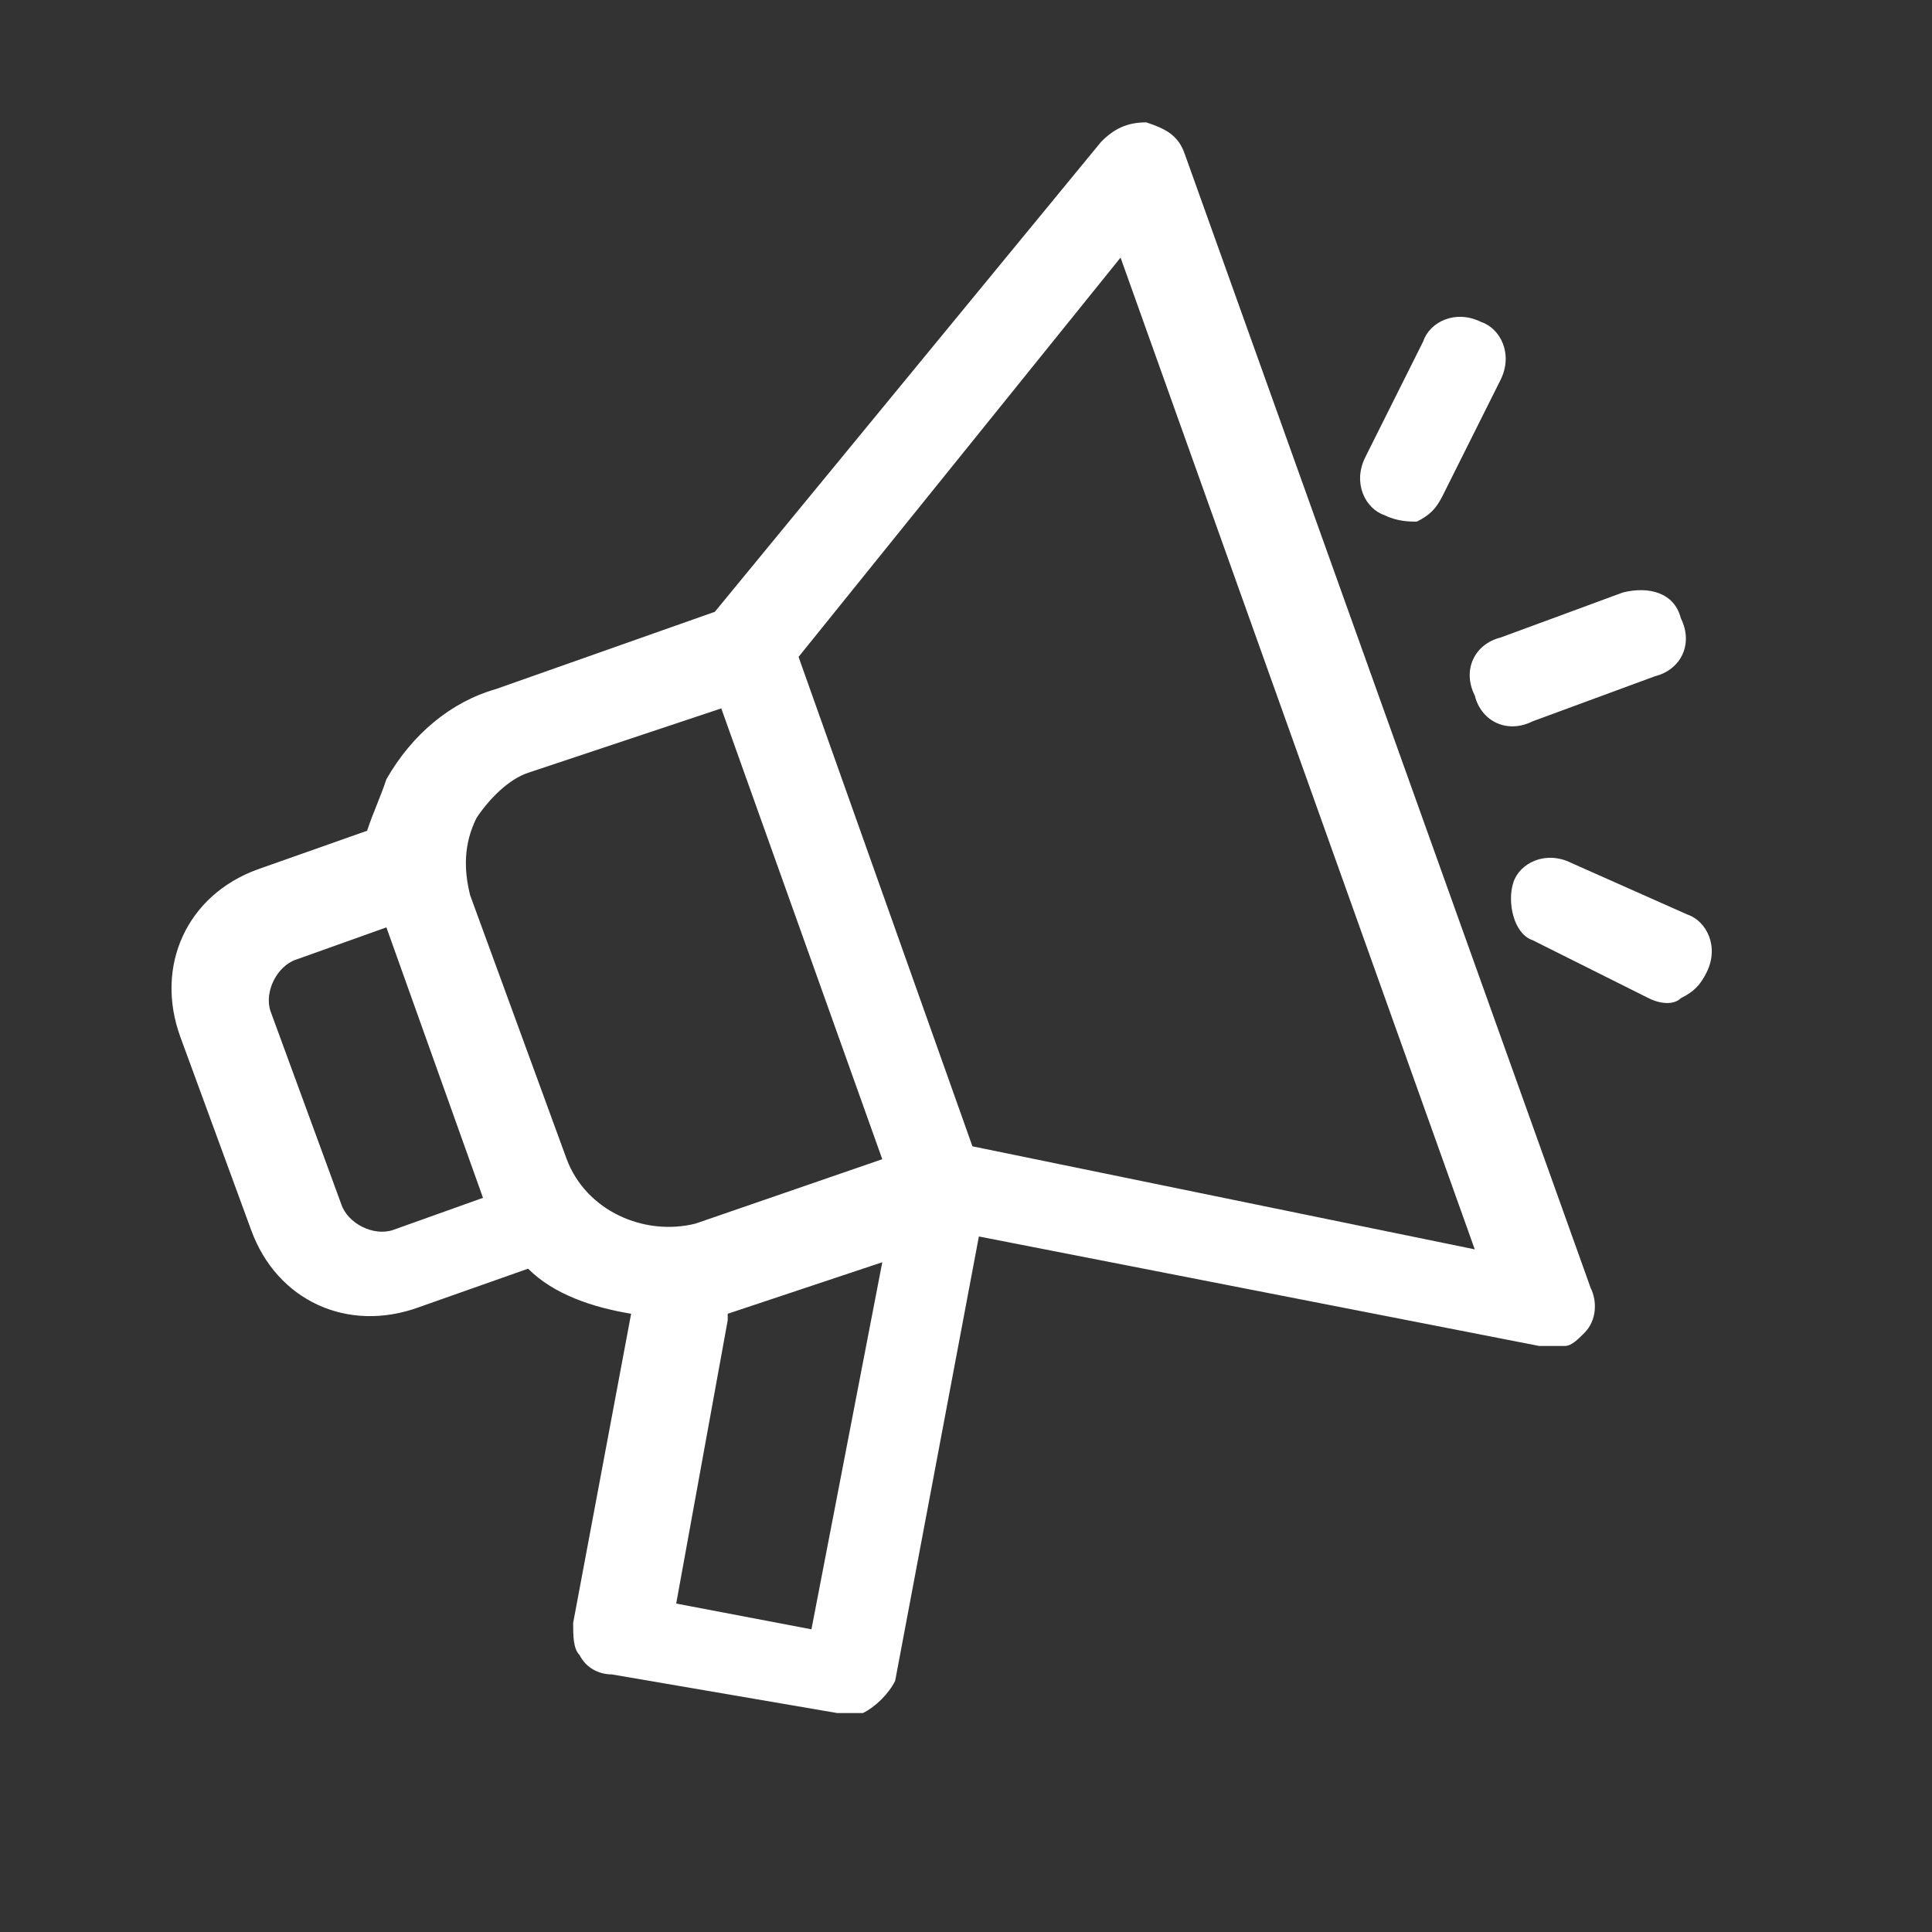
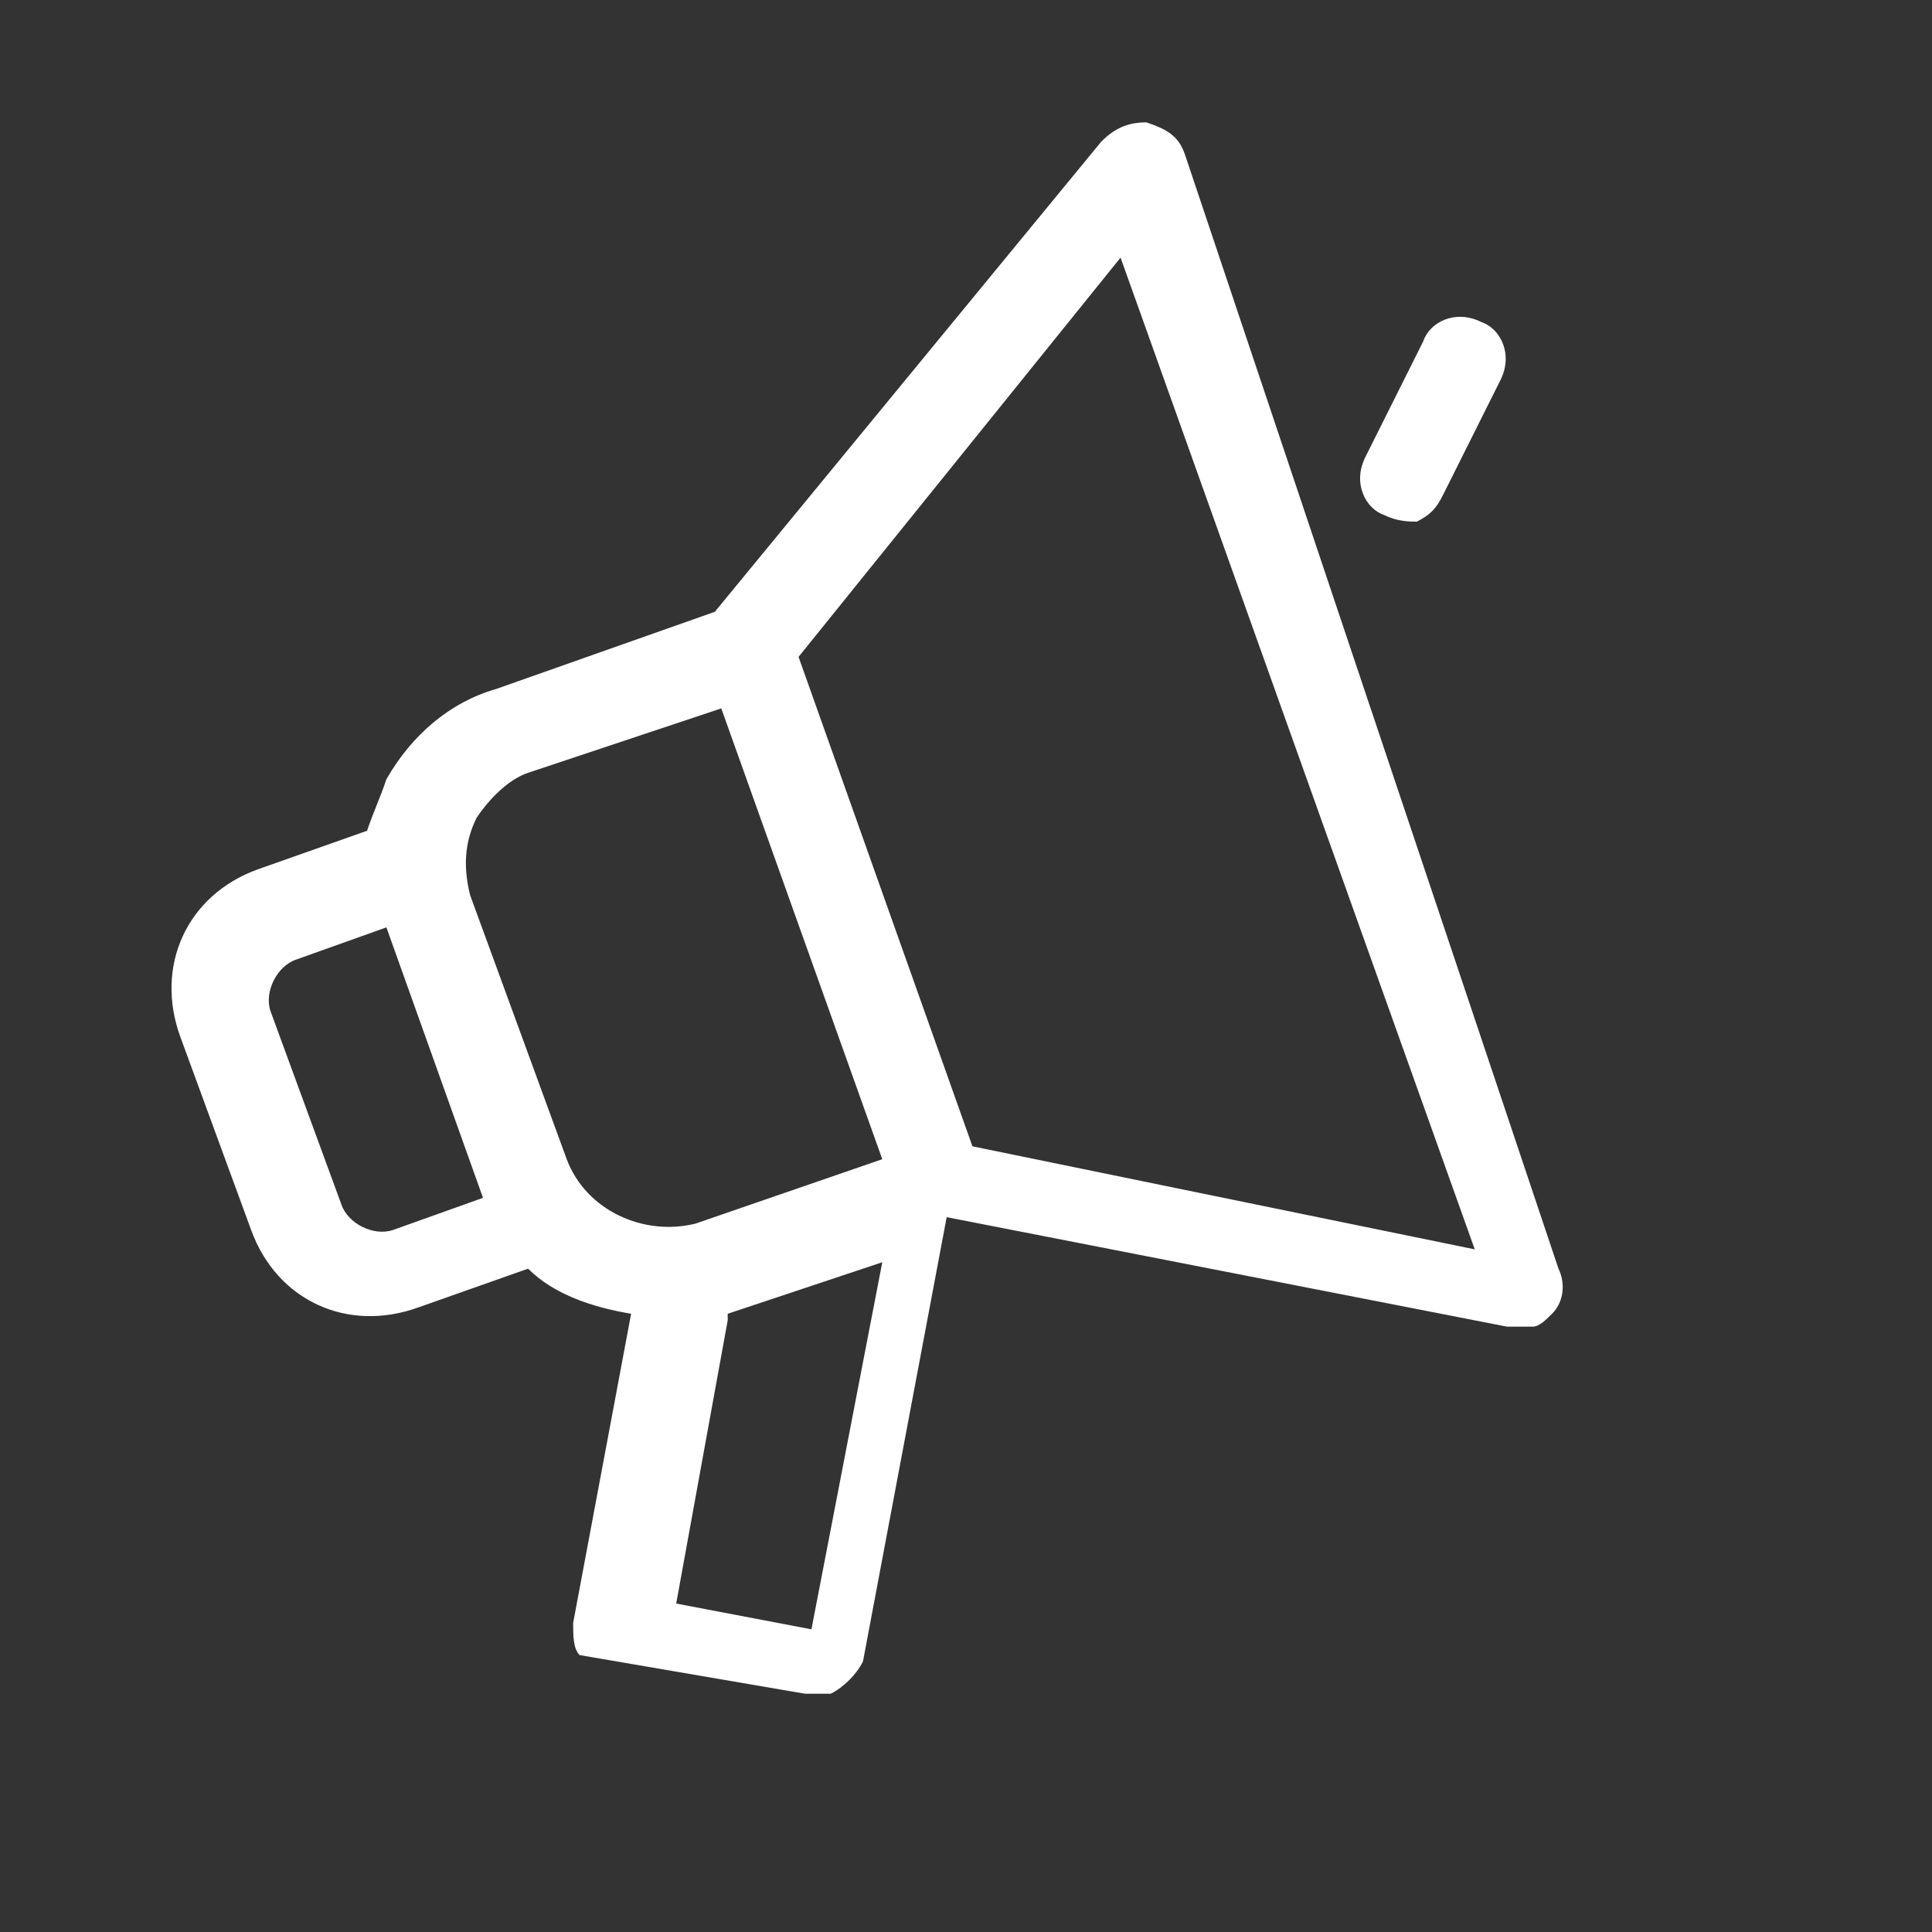
<svg xmlns="http://www.w3.org/2000/svg" version="1.1" id="圖層_1" x="0px" y="0px" viewBox="0 0 30 30" style="enable-background:new 0 0 30 30;" xml:space="preserve">
  <rect x="0" y="0" width="30" height="30" fill="#333333" stroke="none" />
  <style type="text/css">
	.st0{fill:#FFFFFF;}
</style>
  <g>
-     <path class="st0" d="M24.4,13.4c-0.4-0.2-0.8,0-0.9,0.3s0,0.8,0.3,0.9l1.8,0.9c0.2,0.1,0.4,0.1,0.5,0c0.2-0.1,0.3-0.2,0.4-0.4   c0.2-0.4,0-0.8-0.3-0.9L24.4,13.4z" />
    <path class="st0" d="M22,8.1c0.2-0.1,0.3-0.2,0.4-0.4l0.9-1.8c0.2-0.4,0-0.8-0.3-0.9c-0.4-0.2-0.8,0-0.9,0.3l-0.9,1.8   c-0.2,0.4,0,0.8,0.3,0.9C21.7,8.1,21.9,8.1,22,8.1L22,8.1z" />
-     <path class="st0" d="M25.2,9.2l-1.9,0.7c-0.4,0.1-0.6,0.5-0.4,0.9c0.1,0.4,0.5,0.6,0.9,0.4l1.9-0.7c0.4-0.1,0.6-0.5,0.4-0.9   C26,9.2,25.6,9.1,25.2,9.2z" />
-     <path class="st0" d="M17.8,1.9c-0.3,0-0.5,0.1-0.7,0.3l-6,7.3l-3.4,1.2c-0.7,0.2-1.3,0.7-1.7,1.4c-0.1,0.3-0.2,0.5-0.3,0.8   l-1.7,0.6c-1.1,0.4-1.6,1.5-1.2,2.6l1.1,3c0.4,1.1,1.5,1.6,2.6,1.2l1.7-0.6c0.4,0.4,1,0.6,1.6,0.7l-0.9,4.8c0,0.2,0,0.4,0.1,0.5   c0.1,0.2,0.3,0.3,0.5,0.3l3.5,0.6c0.1,0,0.2,0,0.4,0c0.2-0.1,0.4-0.3,0.5-0.5l1.3-6.9l8.7,1.7c0.1,0,0.3,0,0.4,0   c0.1,0,0.2-0.1,0.3-0.2c0.2-0.2,0.2-0.5,0.1-0.7L18.4,2.4C18.3,2.1,18.1,2,17.8,1.9L17.8,1.9z M6.1,19.1c-0.3,0.1-0.7-0.1-0.8-0.4   l-1.1-3c-0.1-0.3,0.1-0.7,0.4-0.8L6,14.4c0,0,0,0,0,0l1.5,4.2c0,0,0,0,0,0L6.1,19.1z M7.3,13.9c-0.1-0.4-0.1-0.8,0.1-1.2   c0.2-0.3,0.5-0.6,0.8-0.7c0,0,3-1,3-1l2.5,7l-2.9,1c-0.8,0.2-1.7-0.2-2-1L7.3,13.9z M12.6,25.3l-2.1-0.4l0.8-4.4c0,0,0-0.1,0-0.1   l2.4-0.8L12.6,25.3z M22.9,19.4l-7.8-1.6l-2.7-7.6l5-6.2L22.9,19.4z" />
+     <path class="st0" d="M17.8,1.9c-0.3,0-0.5,0.1-0.7,0.3l-6,7.3l-3.4,1.2c-0.7,0.2-1.3,0.7-1.7,1.4c-0.1,0.3-0.2,0.5-0.3,0.8   l-1.7,0.6c-1.1,0.4-1.6,1.5-1.2,2.6l1.1,3c0.4,1.1,1.5,1.6,2.6,1.2l1.7-0.6c0.4,0.4,1,0.6,1.6,0.7l-0.9,4.8c0,0.2,0,0.4,0.1,0.5   l3.5,0.6c0.1,0,0.2,0,0.4,0c0.2-0.1,0.4-0.3,0.5-0.5l1.3-6.9l8.7,1.7c0.1,0,0.3,0,0.4,0   c0.1,0,0.2-0.1,0.3-0.2c0.2-0.2,0.2-0.5,0.1-0.7L18.4,2.4C18.3,2.1,18.1,2,17.8,1.9L17.8,1.9z M6.1,19.1c-0.3,0.1-0.7-0.1-0.8-0.4   l-1.1-3c-0.1-0.3,0.1-0.7,0.4-0.8L6,14.4c0,0,0,0,0,0l1.5,4.2c0,0,0,0,0,0L6.1,19.1z M7.3,13.9c-0.1-0.4-0.1-0.8,0.1-1.2   c0.2-0.3,0.5-0.6,0.8-0.7c0,0,3-1,3-1l2.5,7l-2.9,1c-0.8,0.2-1.7-0.2-2-1L7.3,13.9z M12.6,25.3l-2.1-0.4l0.8-4.4c0,0,0-0.1,0-0.1   l2.4-0.8L12.6,25.3z M22.9,19.4l-7.8-1.6l-2.7-7.6l5-6.2L22.9,19.4z" />
  </g>
</svg>